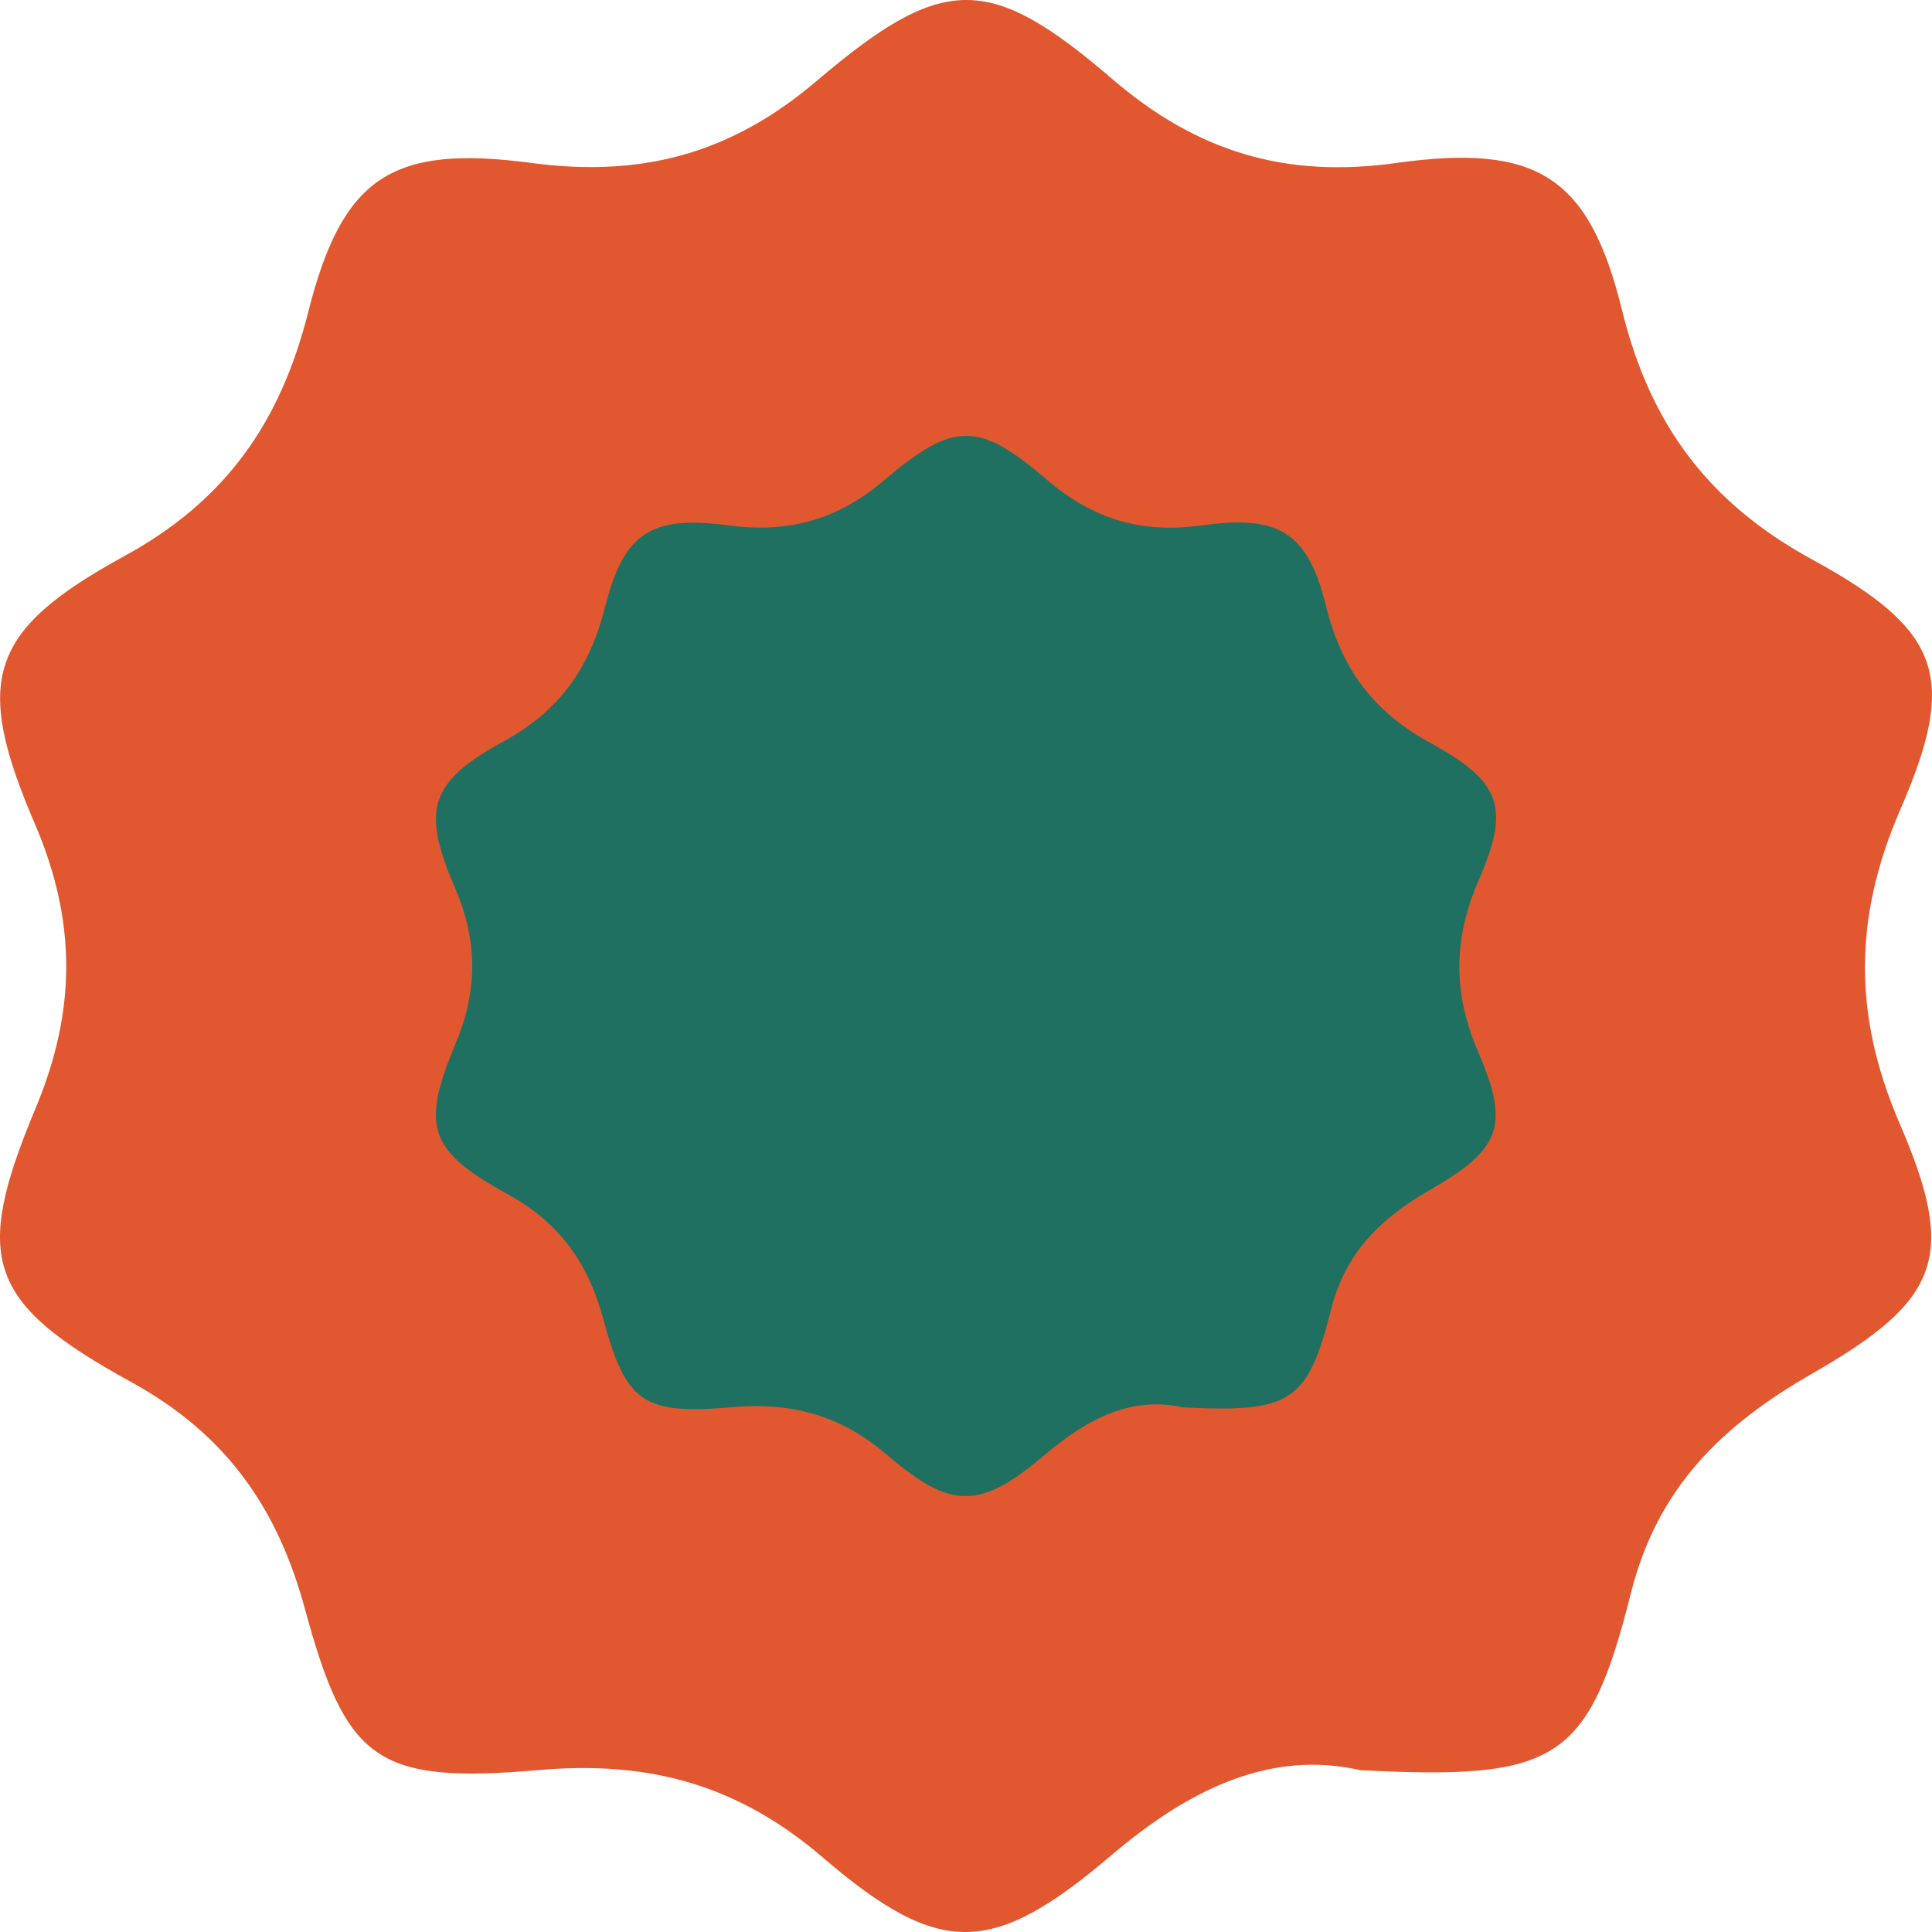
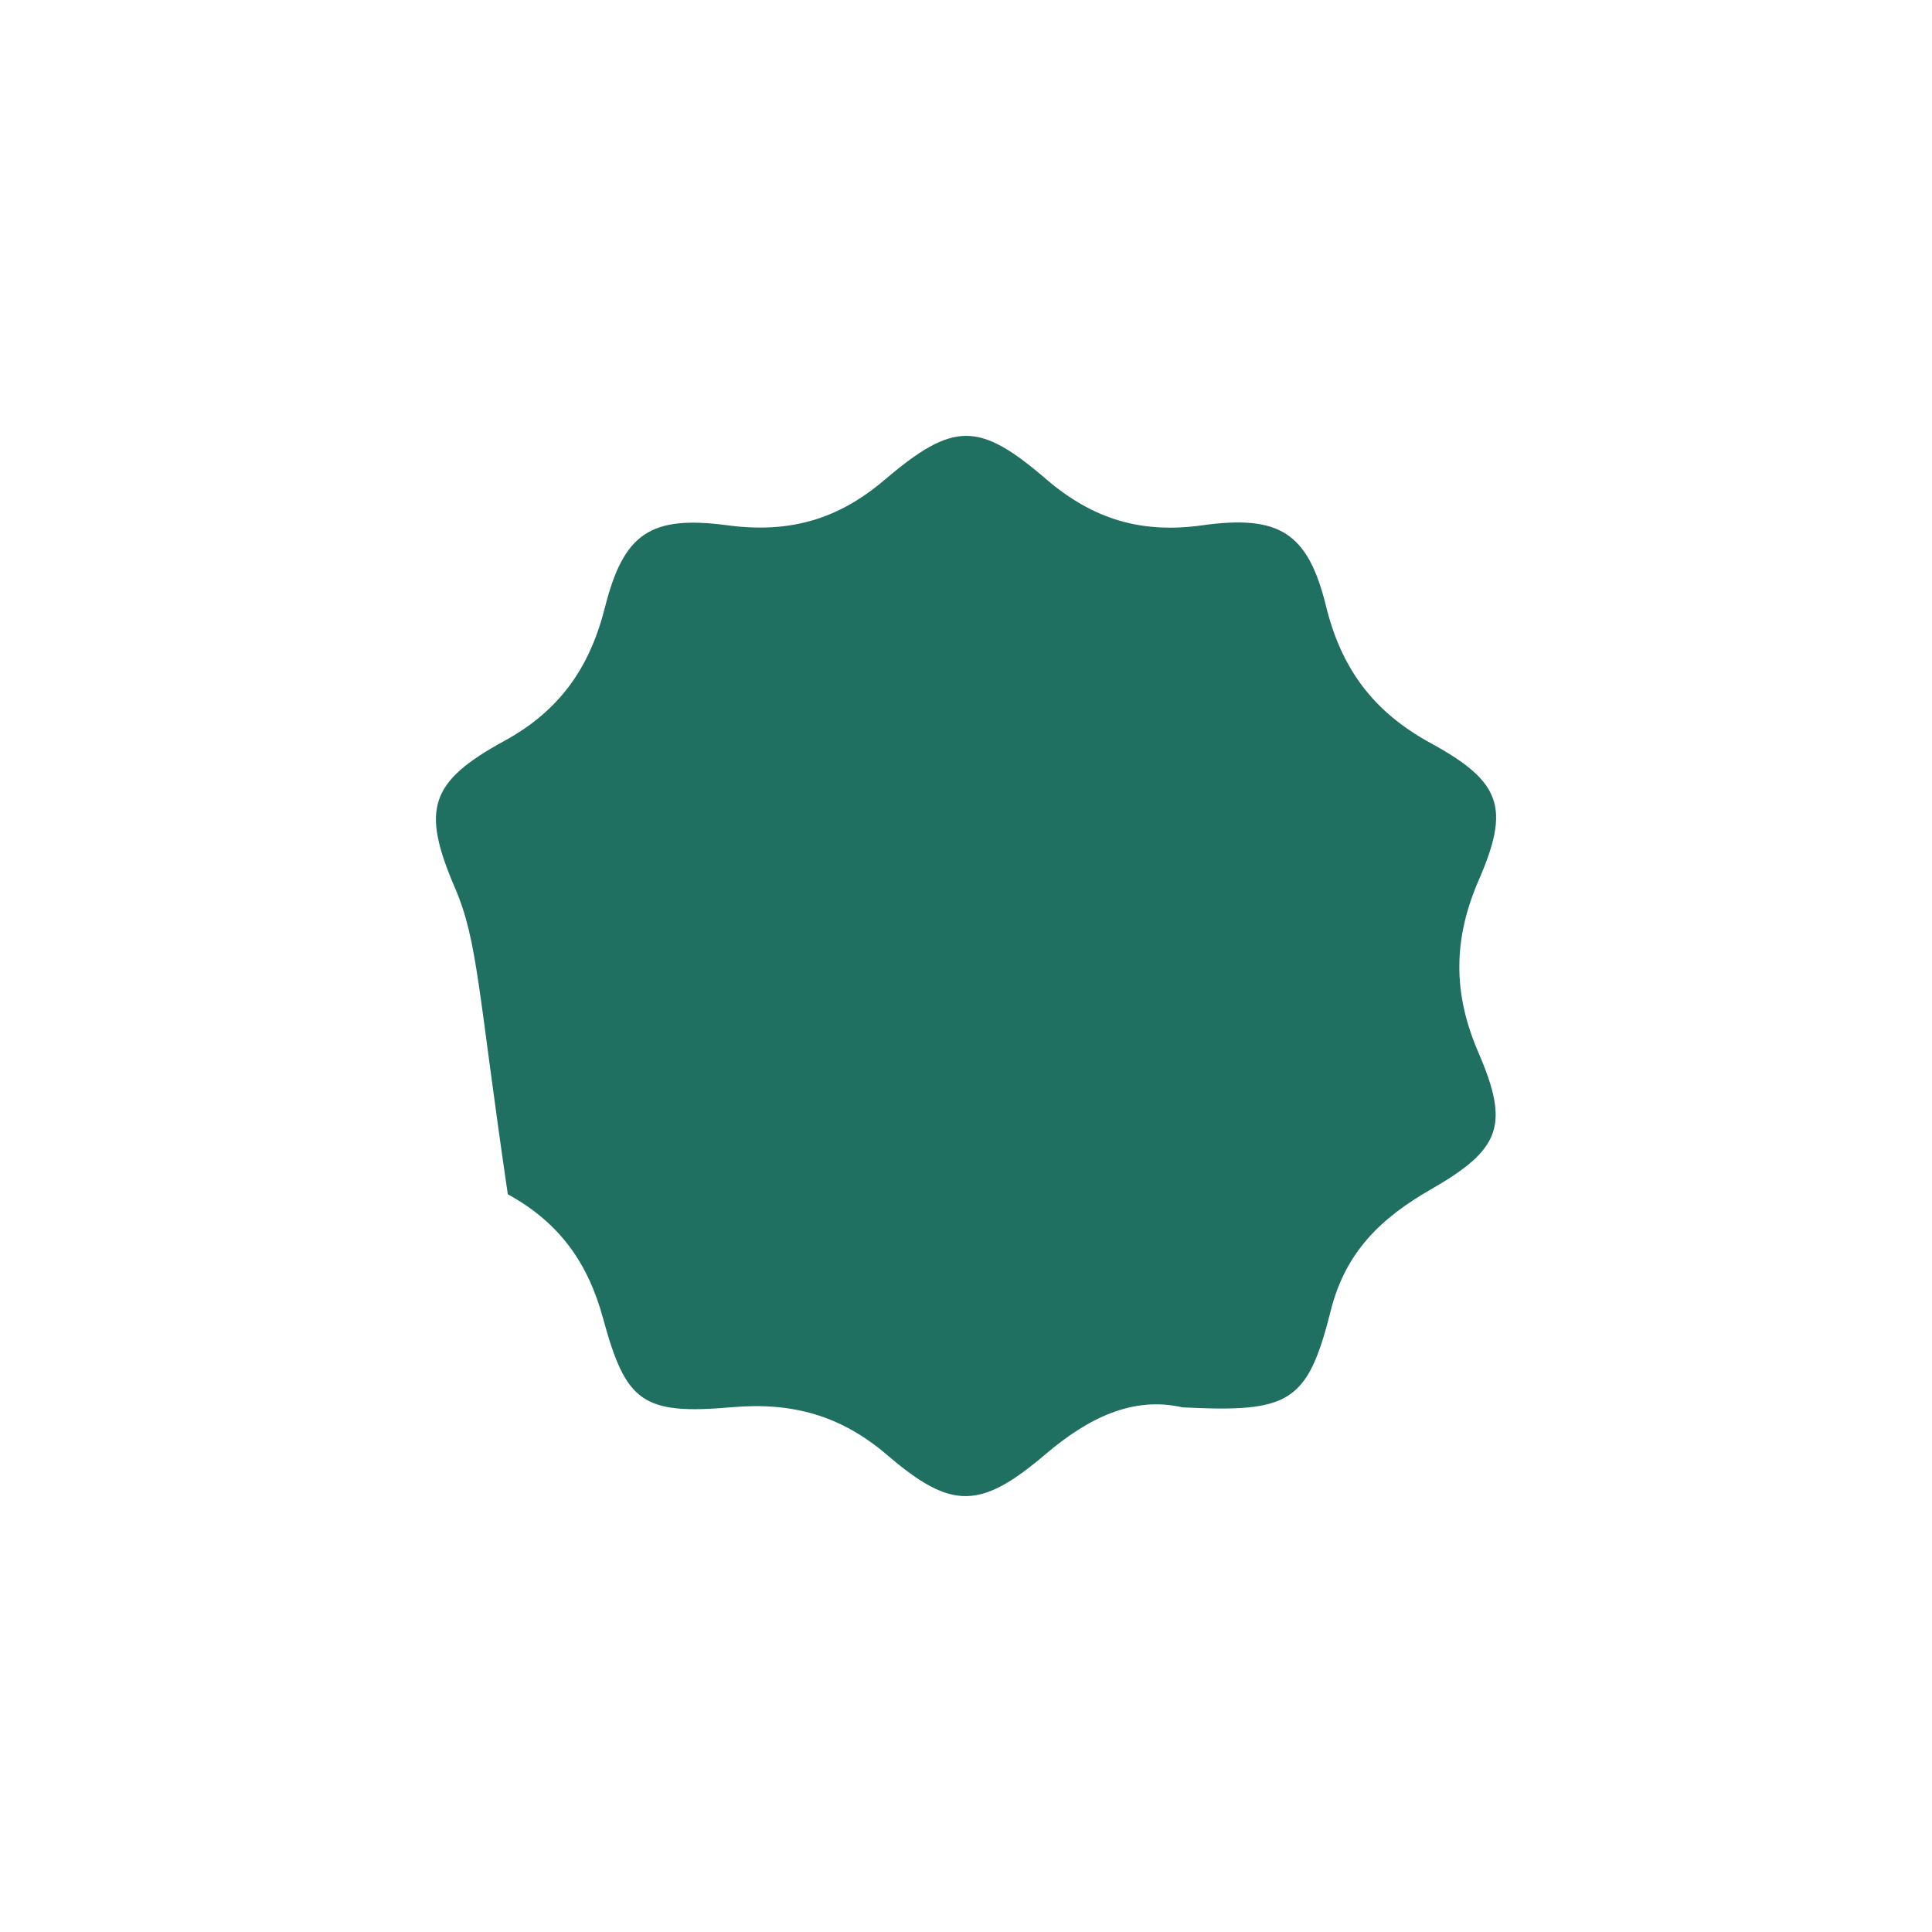
<svg xmlns="http://www.w3.org/2000/svg" width="164" height="164" viewBox="0 0 164 164" fill="none">
-   <path d="M115.489 150.267C107.839 148.523 100.967 151.858 94.349 157.478C84.278 166.043 79.827 166.229 69.875 157.698C62.682 151.52 55.15 149.438 45.79 150.25C31.945 151.452 29.389 149.488 25.869 136.522C23.55 128.008 19.2 121.745 11.127 117.31C-1.144 110.573 -2.329 106.866 3.037 94.035C6.489 85.757 6.506 78.191 2.952 69.914C-2.295 57.709 -0.975 53.511 10.568 47.197C19.234 42.458 23.821 35.772 26.157 26.512C29.051 15.053 33.215 12.243 45.13 13.834C54.524 15.087 62.089 13.021 69.316 6.877C80.047 -2.247 83.957 -2.281 94.417 6.708C101.61 12.886 109.108 15.154 118.535 13.834C130.451 12.175 134.885 14.951 137.678 26.292C140.048 35.958 144.956 42.661 153.876 47.519C164.86 53.528 166.18 57.523 161.306 68.729C157.345 77.853 157.294 86.215 161.255 95.372C166.13 106.663 164.725 110.353 153.859 116.582C146.191 120.983 140.708 126.247 138.44 135.236C134.835 149.624 132.059 151.096 115.489 150.267Z" fill="#E15830" />
-   <path d="M100.378 119.464C96.18 118.507 92.409 120.337 88.777 123.421C83.25 128.121 80.808 128.223 75.346 123.542C71.398 120.151 67.265 119.008 62.129 119.454C54.531 120.114 53.128 119.036 51.196 111.921C49.924 107.248 47.537 103.811 43.106 101.377C36.372 97.68 35.722 95.646 38.666 88.605C40.561 84.062 40.571 79.91 38.62 75.367C35.741 68.67 36.465 66.366 42.8 62.901C47.555 60.3 50.072 56.631 51.354 51.55C52.943 45.261 55.227 43.719 61.767 44.592C66.921 45.279 71.073 44.146 75.04 40.774C80.928 35.767 83.074 35.748 88.814 40.681C92.762 44.072 96.876 45.316 102.05 44.592C108.589 43.681 111.022 45.205 112.555 51.429C113.855 56.733 116.549 60.411 121.444 63.078C127.472 66.375 128.197 68.567 125.521 74.717C123.348 79.724 123.32 84.313 125.494 89.338C128.169 95.534 127.398 97.559 121.435 100.978C117.227 103.393 114.218 106.282 112.973 111.215C110.995 119.111 109.471 119.919 100.378 119.464Z" fill="#1F7061" />
+   <path d="M100.378 119.464C96.18 118.507 92.409 120.337 88.777 123.421C83.25 128.121 80.808 128.223 75.346 123.542C71.398 120.151 67.265 119.008 62.129 119.454C54.531 120.114 53.128 119.036 51.196 111.921C49.924 107.248 47.537 103.811 43.106 101.377C40.561 84.062 40.571 79.91 38.62 75.367C35.741 68.67 36.465 66.366 42.8 62.901C47.555 60.3 50.072 56.631 51.354 51.55C52.943 45.261 55.227 43.719 61.767 44.592C66.921 45.279 71.073 44.146 75.04 40.774C80.928 35.767 83.074 35.748 88.814 40.681C92.762 44.072 96.876 45.316 102.05 44.592C108.589 43.681 111.022 45.205 112.555 51.429C113.855 56.733 116.549 60.411 121.444 63.078C127.472 66.375 128.197 68.567 125.521 74.717C123.348 79.724 123.32 84.313 125.494 89.338C128.169 95.534 127.398 97.559 121.435 100.978C117.227 103.393 114.218 106.282 112.973 111.215C110.995 119.111 109.471 119.919 100.378 119.464Z" fill="#1F7061" />
</svg>